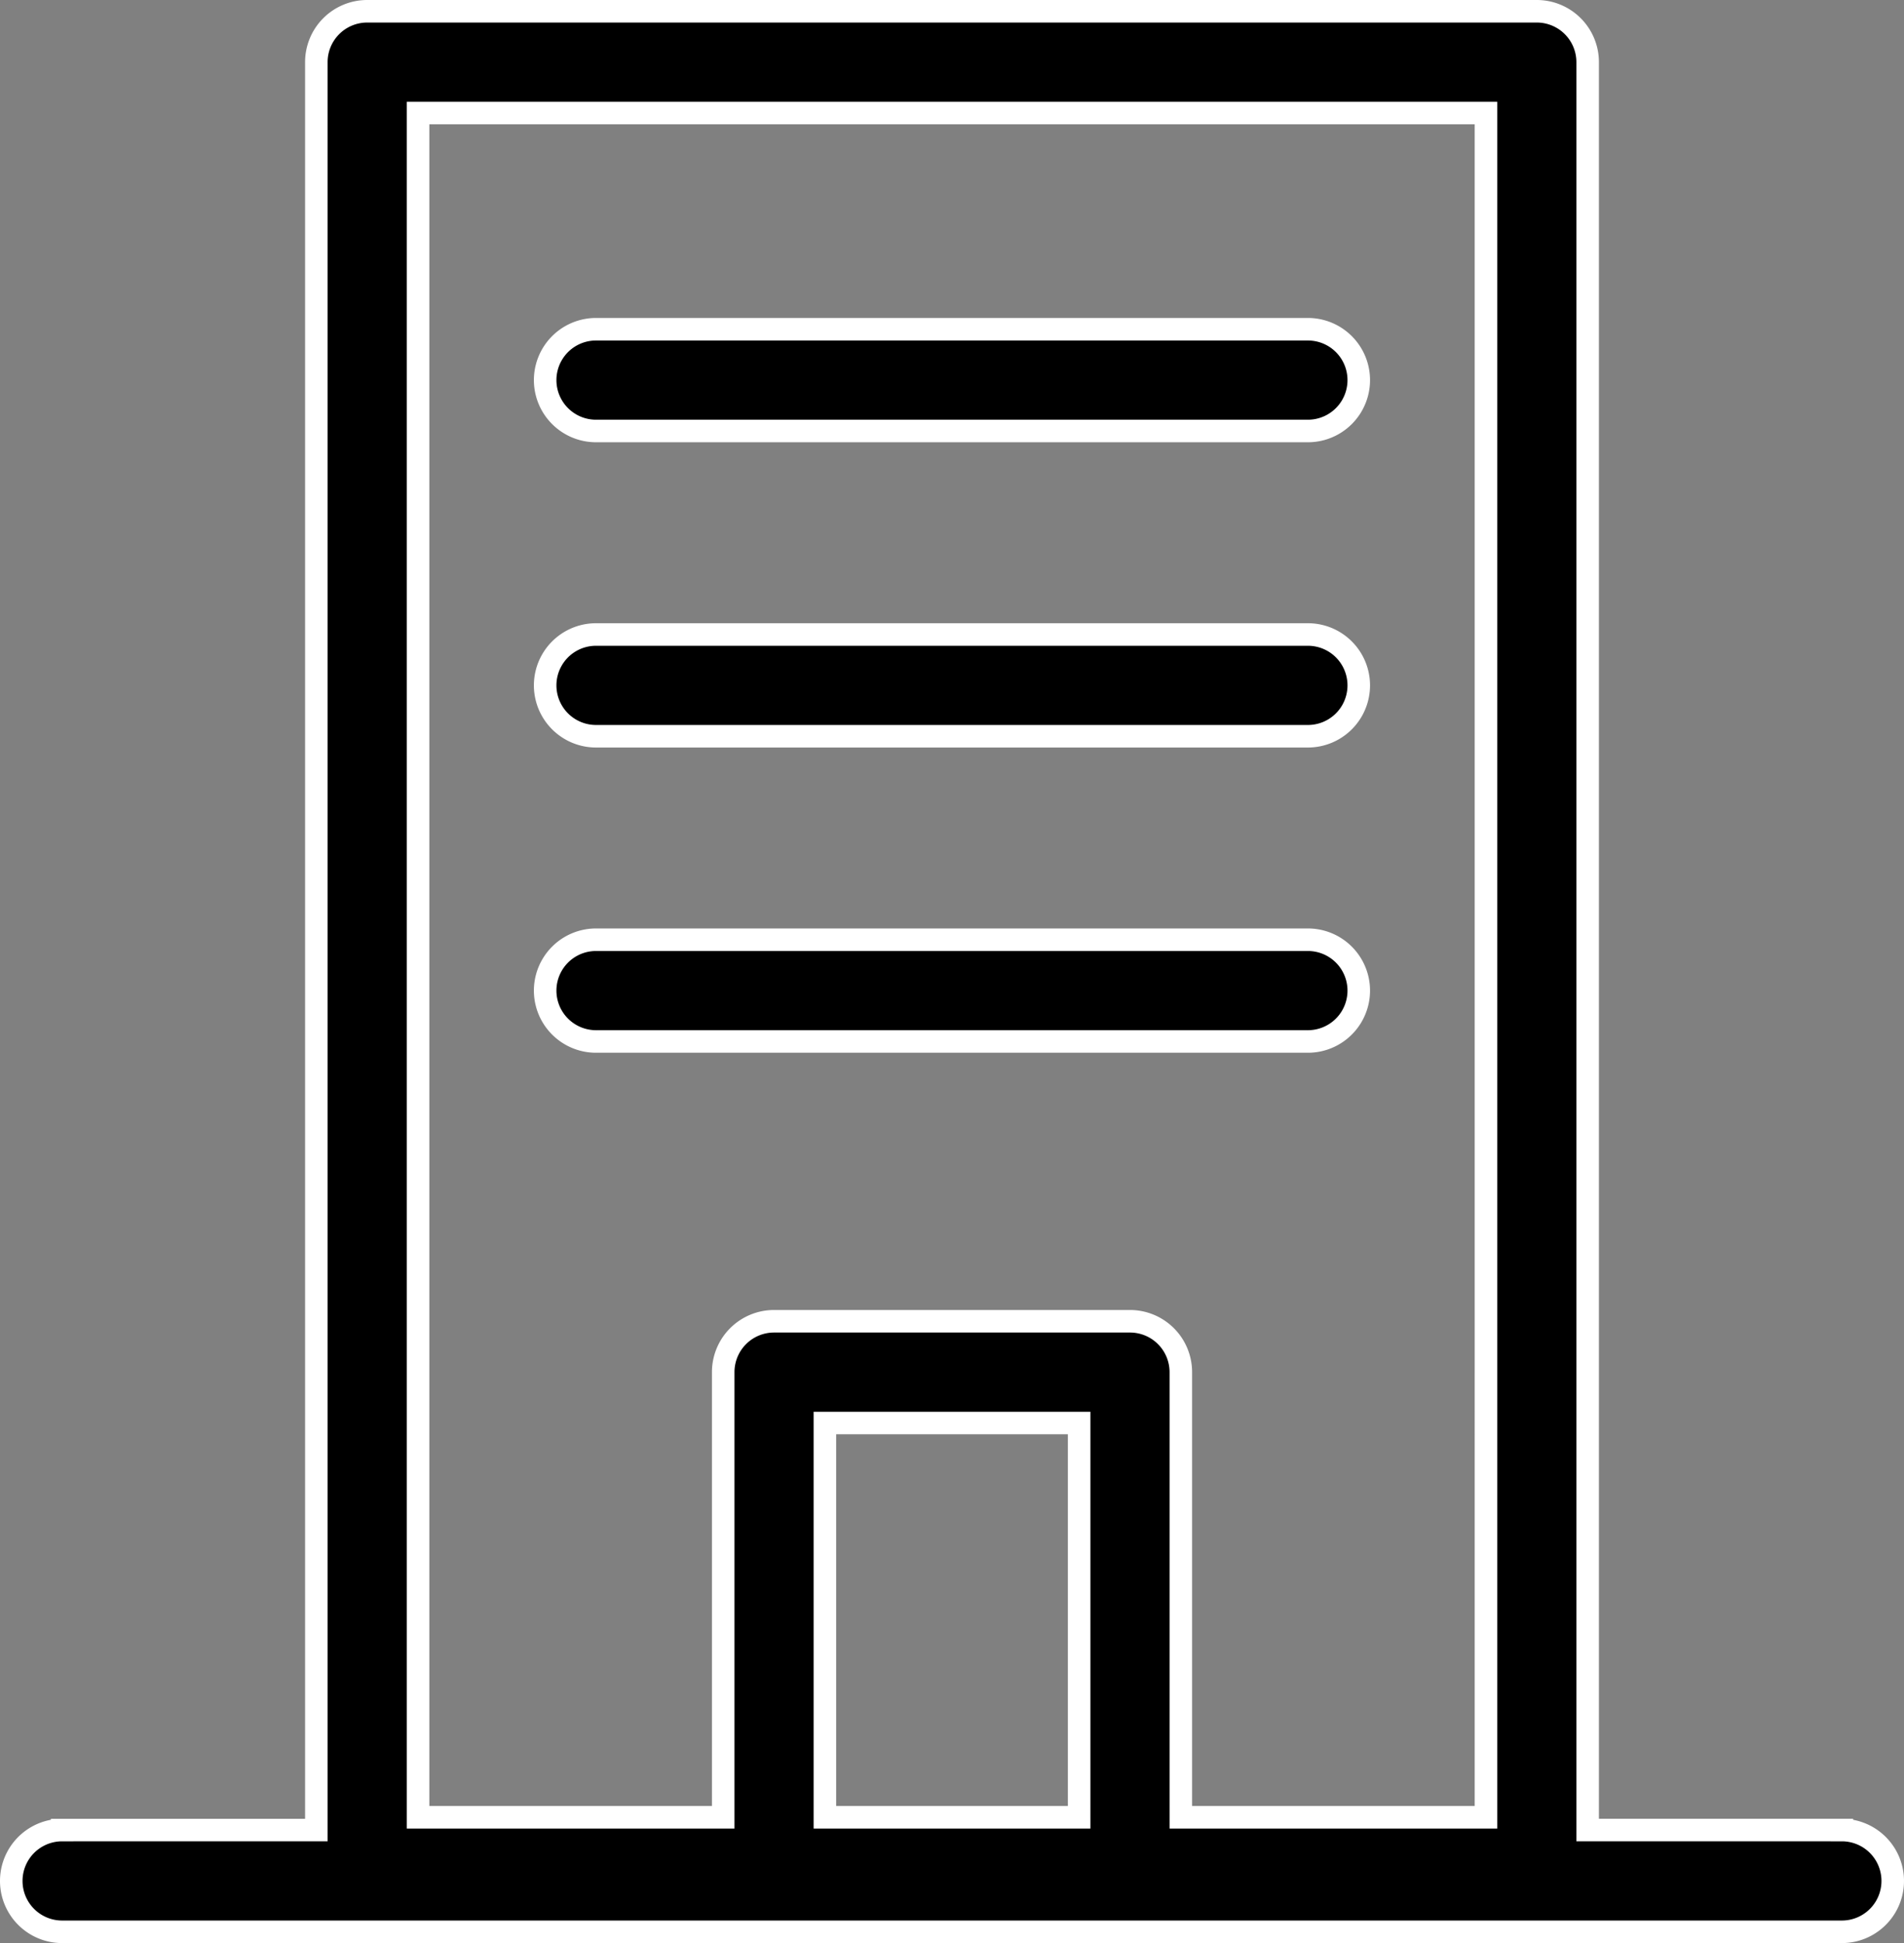
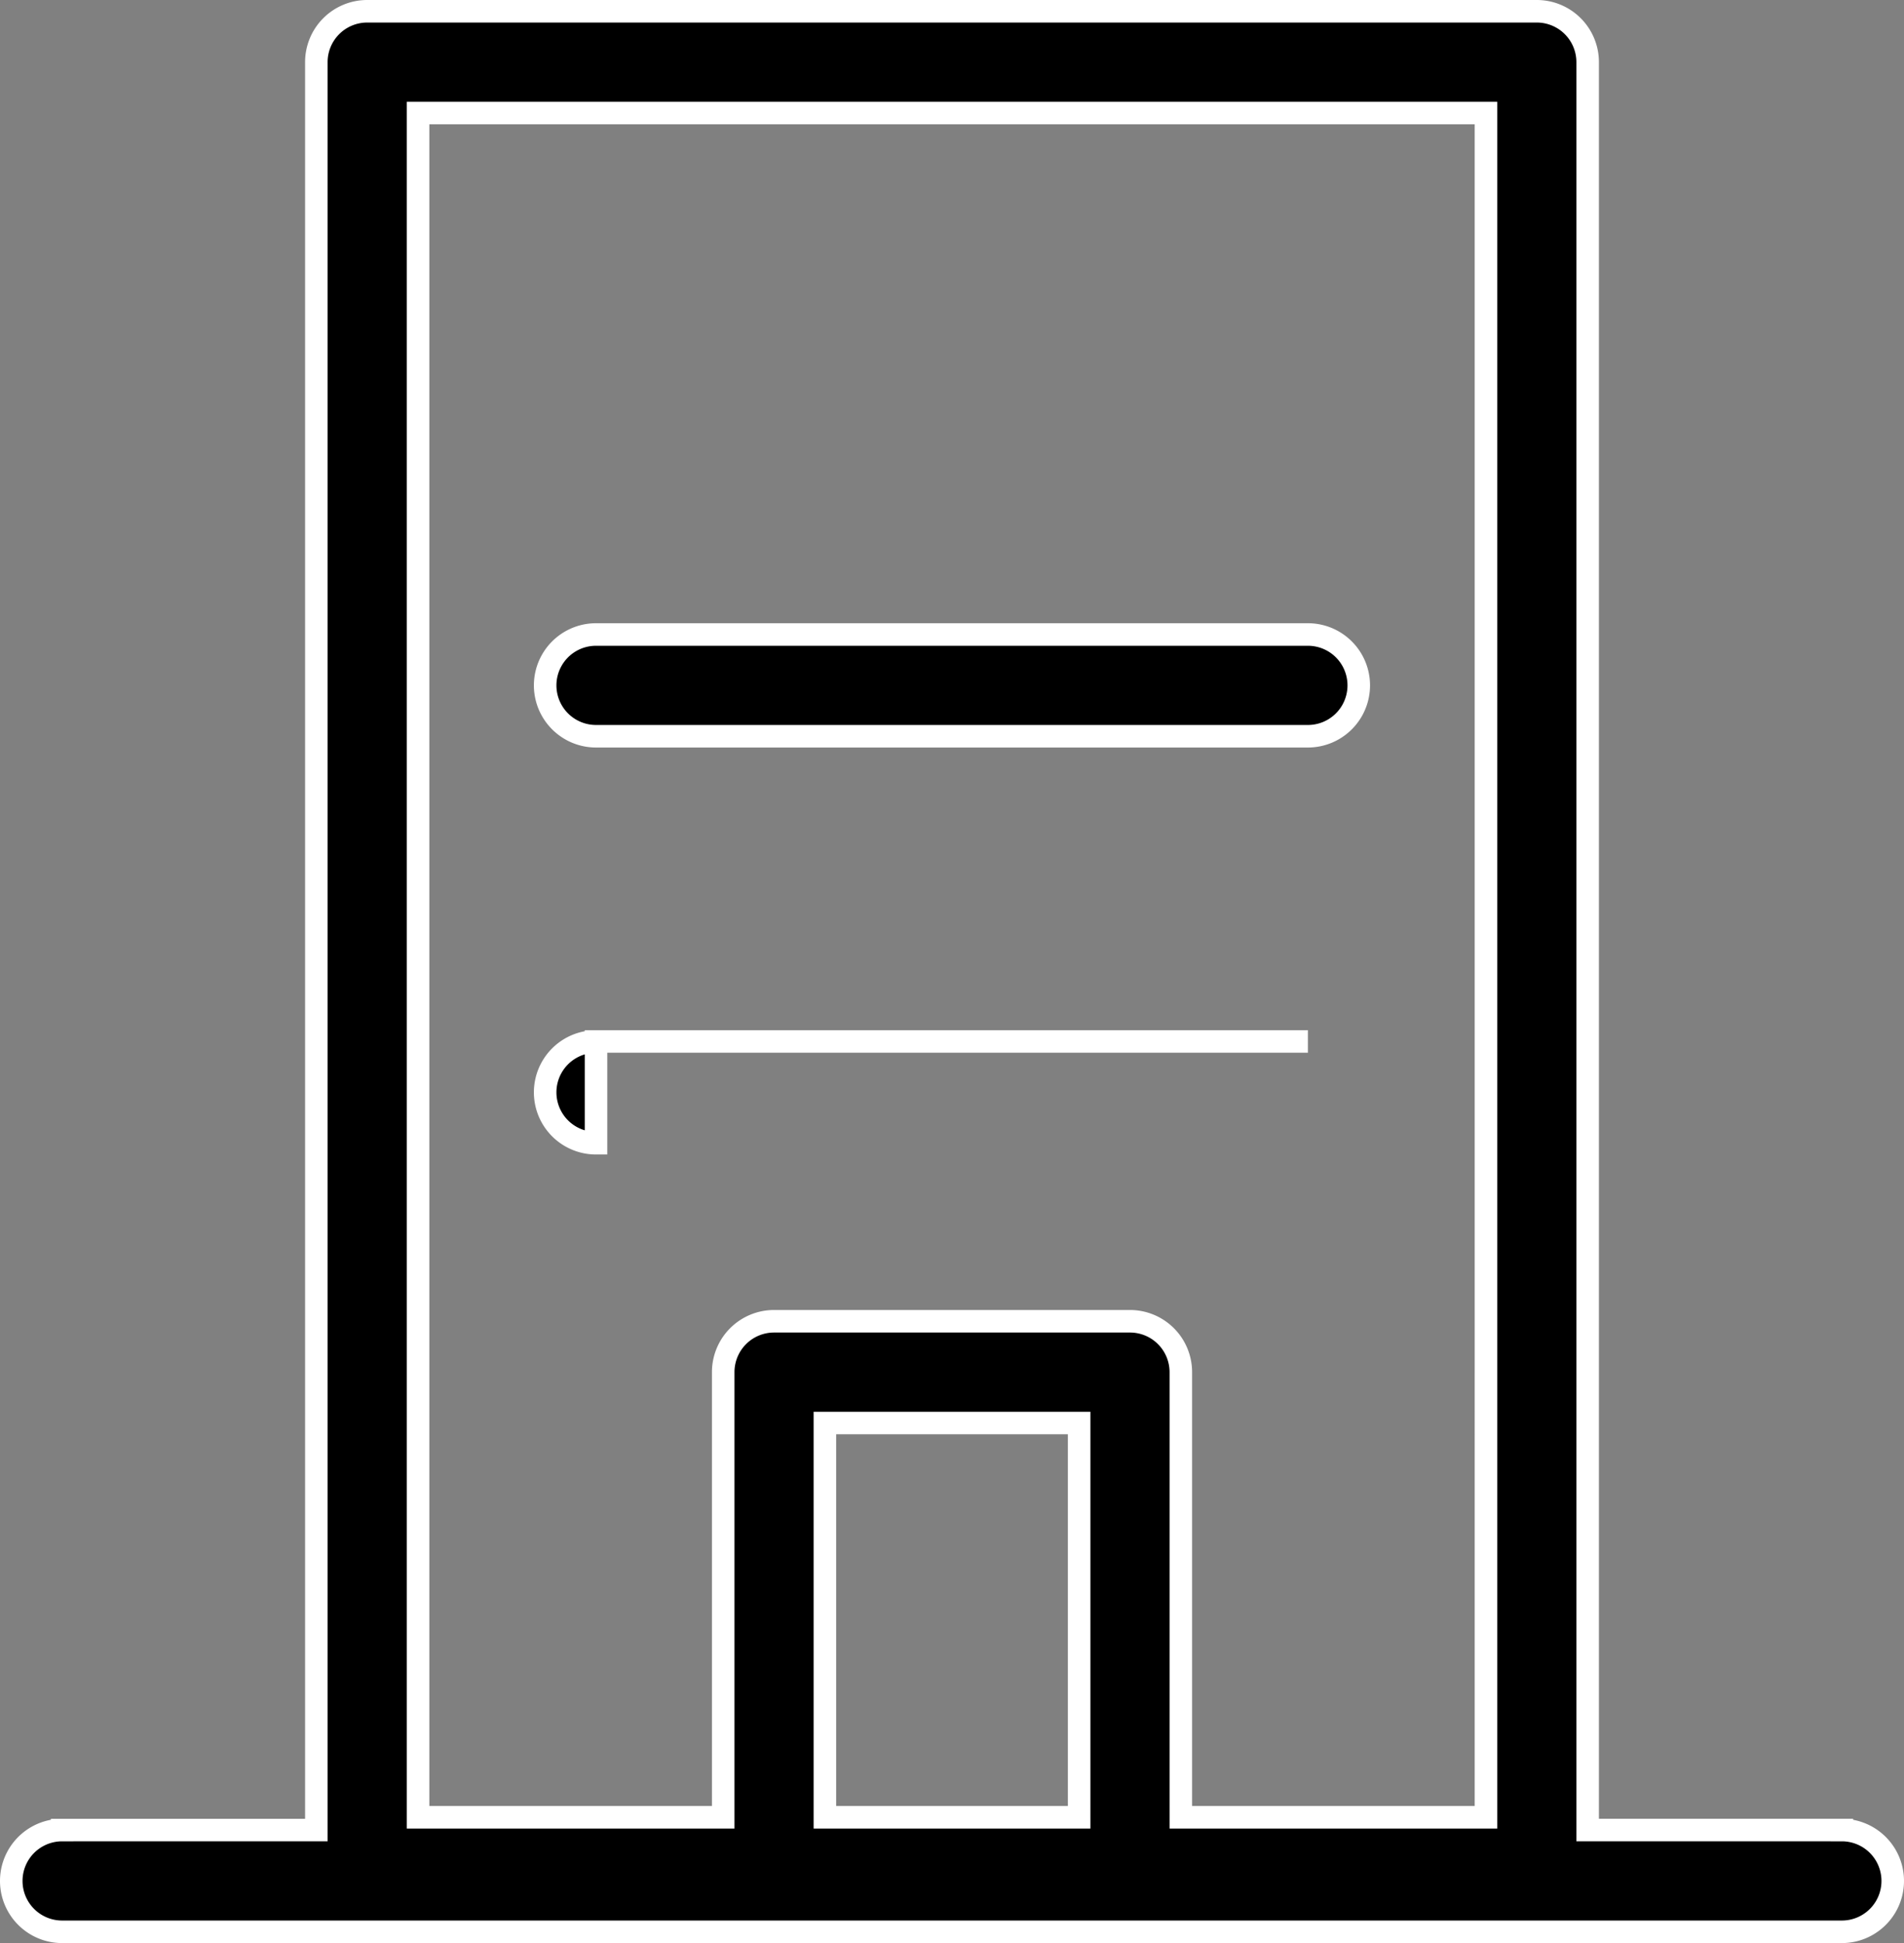
<svg xmlns="http://www.w3.org/2000/svg" width="50.701" height="51.716" viewBox="0 0 50.701 51.716">
  <rect x="0" y="0" width="50.701" height="51.716" fill="#808080" stroke="none" />
  <g id="noun-building-4437938" transform="translate(-142.503 -68.301)">
    <path id="Path_2434" data-name="Path 2434" d="M191.55,117.009h-6.77V69.955a1.354,1.354,0,0,0-1.354-1.354H152.281a1.354,1.354,0,0,0-1.354,1.354v47.055h-6.77a1.354,1.354,0,0,0,0,2.708H191.55a1.354,1.354,0,0,0,0-2.708Zm-20.311-.339h-6.77V106.176h6.77Zm10.833,0h-8.125V104.822a1.354,1.354,0,0,0-1.354-1.354h-9.478a1.354,1.354,0,0,0-1.354,1.354v11.848h-8.125V71.309h28.436Z" transform="translate(0 0)" stroke="#fff" stroke-width="0.6" />
-     <path id="Path_2435" data-name="Path 2435" d="M261.751,141.31h18.957a1.354,1.354,0,1,0,0-2.708H261.751a1.354,1.354,0,1,0,0,2.708Z" transform="translate(-103.377 -61.538)" stroke="#fff" stroke-width="0.6" />
-     <path id="Path_2436" data-name="Path 2436" d="M261.751,275.71h18.957a1.354,1.354,0,1,0,0-2.708H261.751a1.354,1.354,0,1,0,0,2.708Z" transform="translate(-103.377 -179.689)" stroke="#fff" stroke-width="0.6" />
+     <path id="Path_2436" data-name="Path 2436" d="M261.751,275.71h18.957H261.751a1.354,1.354,0,1,0,0,2.708Z" transform="translate(-103.377 -179.689)" stroke="#fff" stroke-width="0.6" />
    <path id="Path_2437" data-name="Path 2437" d="M261.751,208.51h18.957a1.354,1.354,0,1,0,0-2.708H261.751a1.354,1.354,0,1,0,0,2.708Z" transform="translate(-103.377 -120.613)" stroke="#fff" stroke-width="0.6" />
  </g>
</svg>